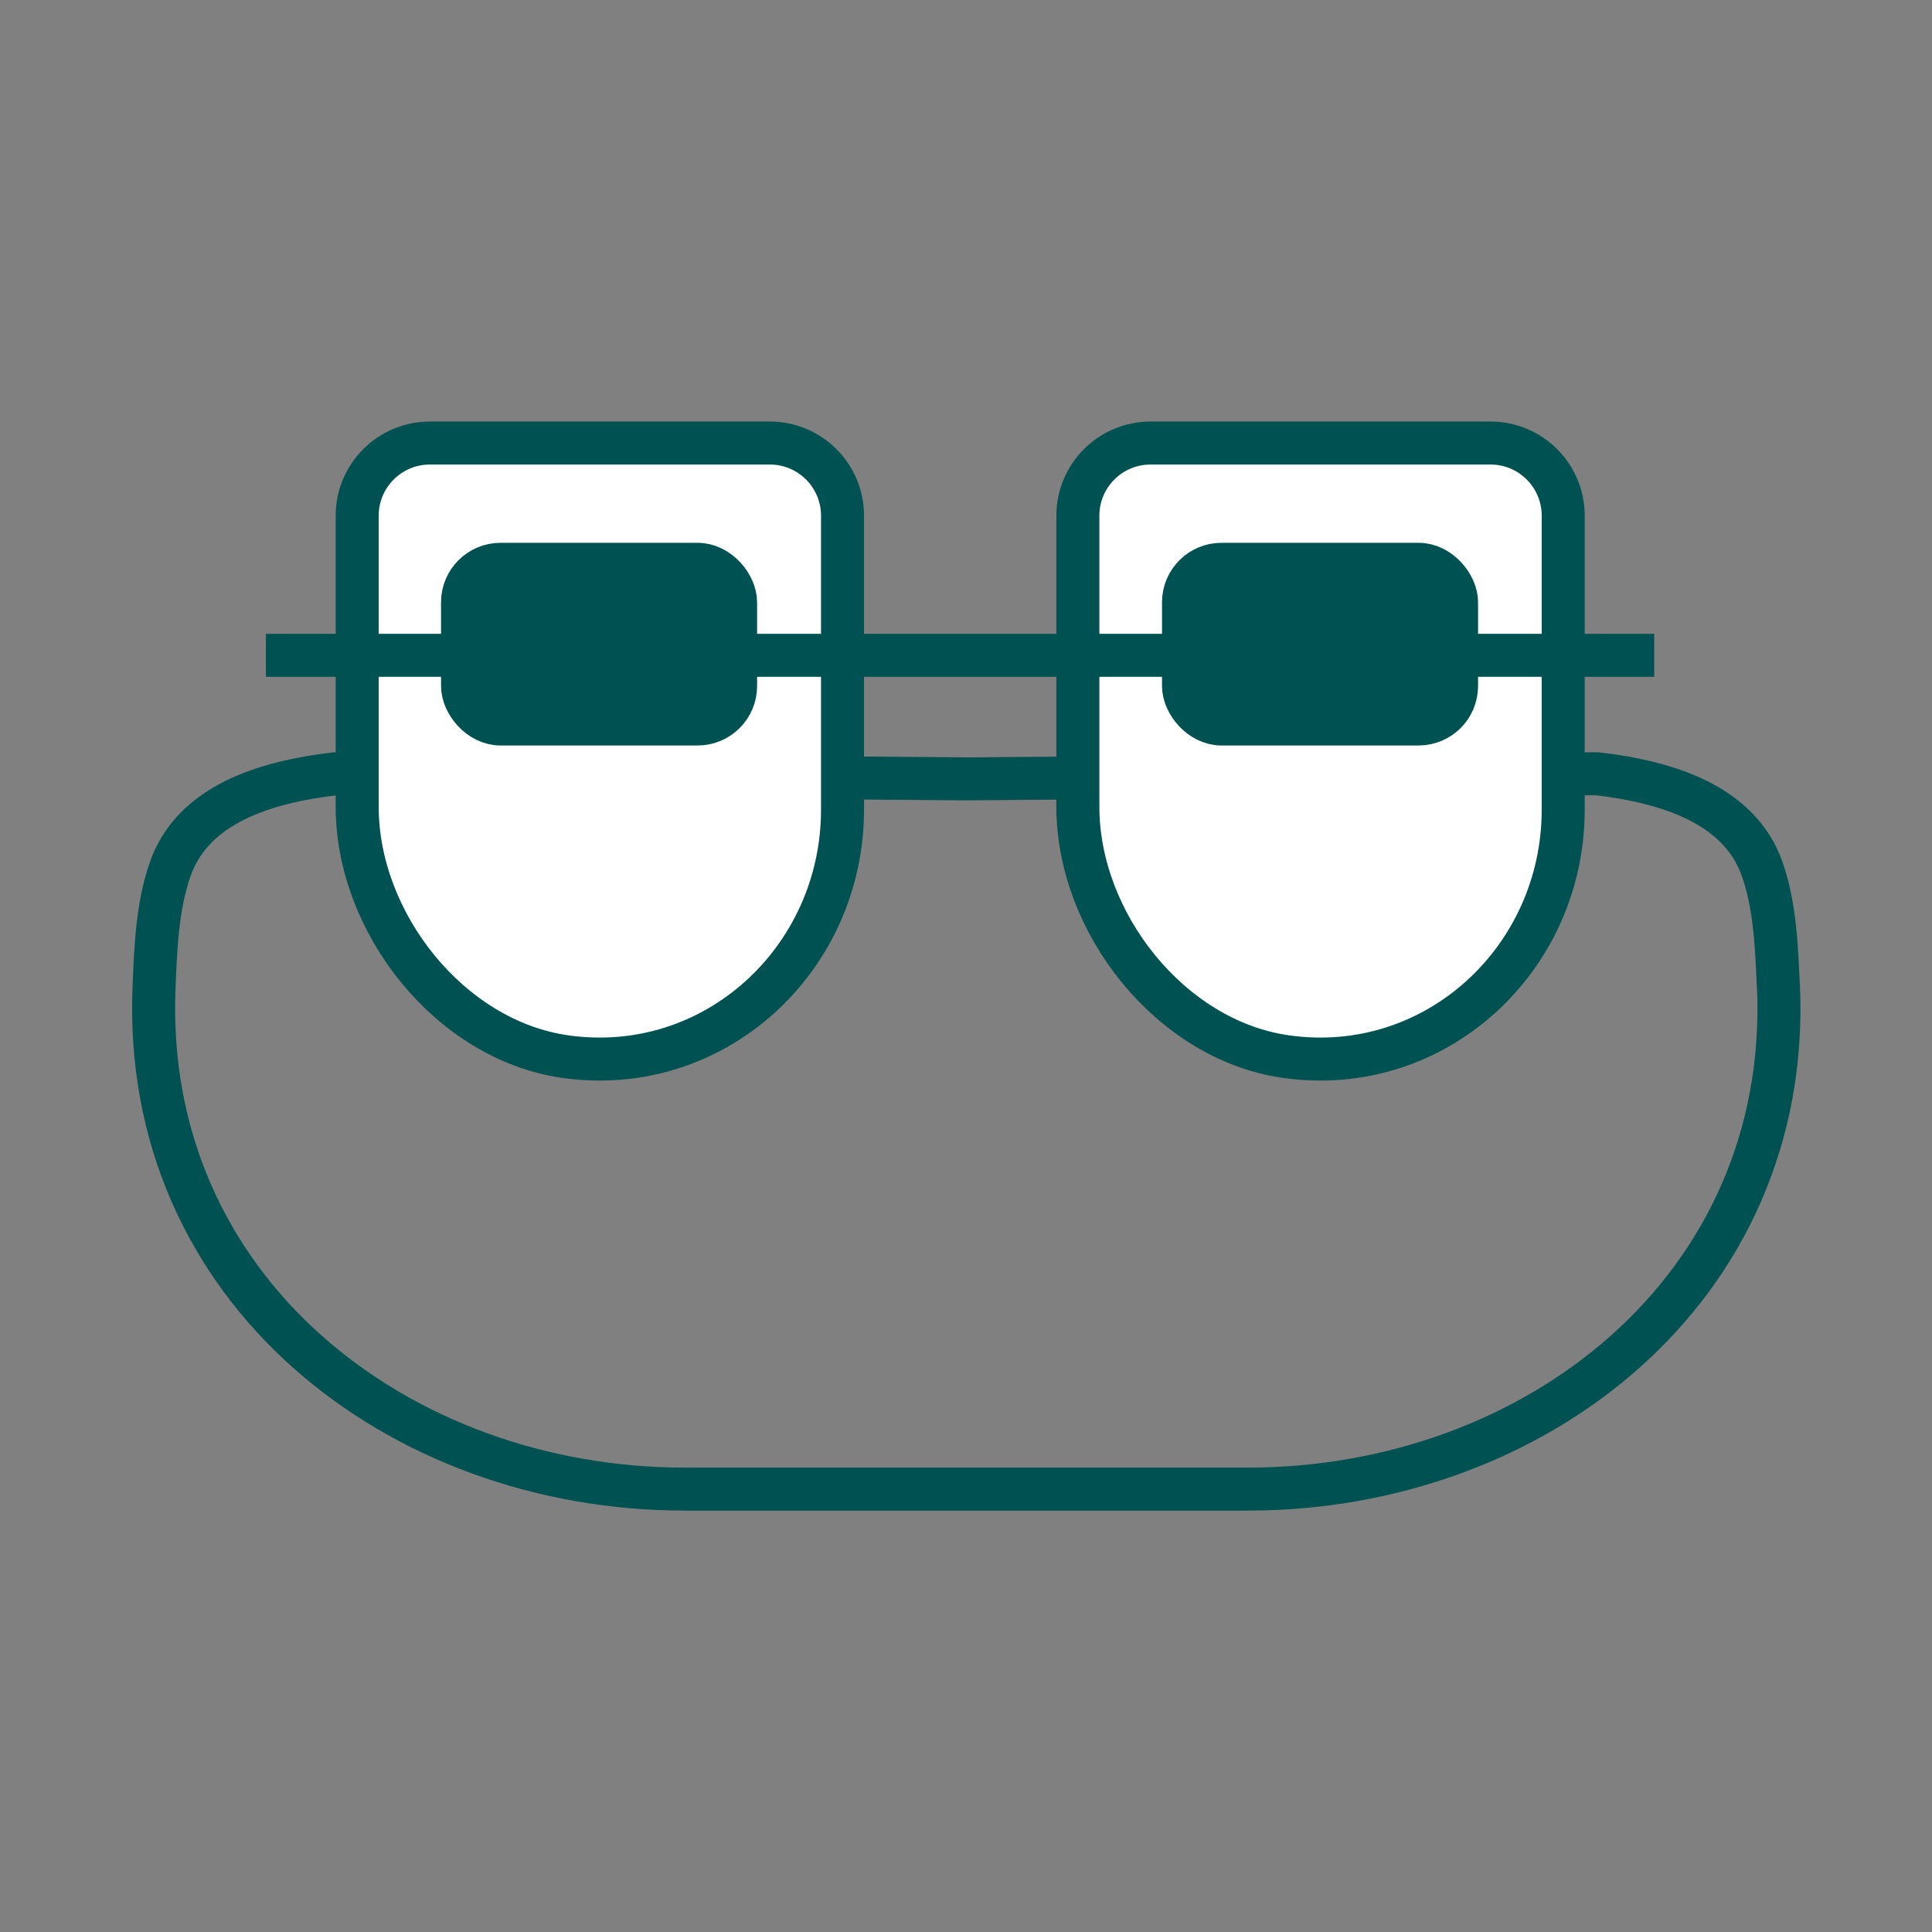
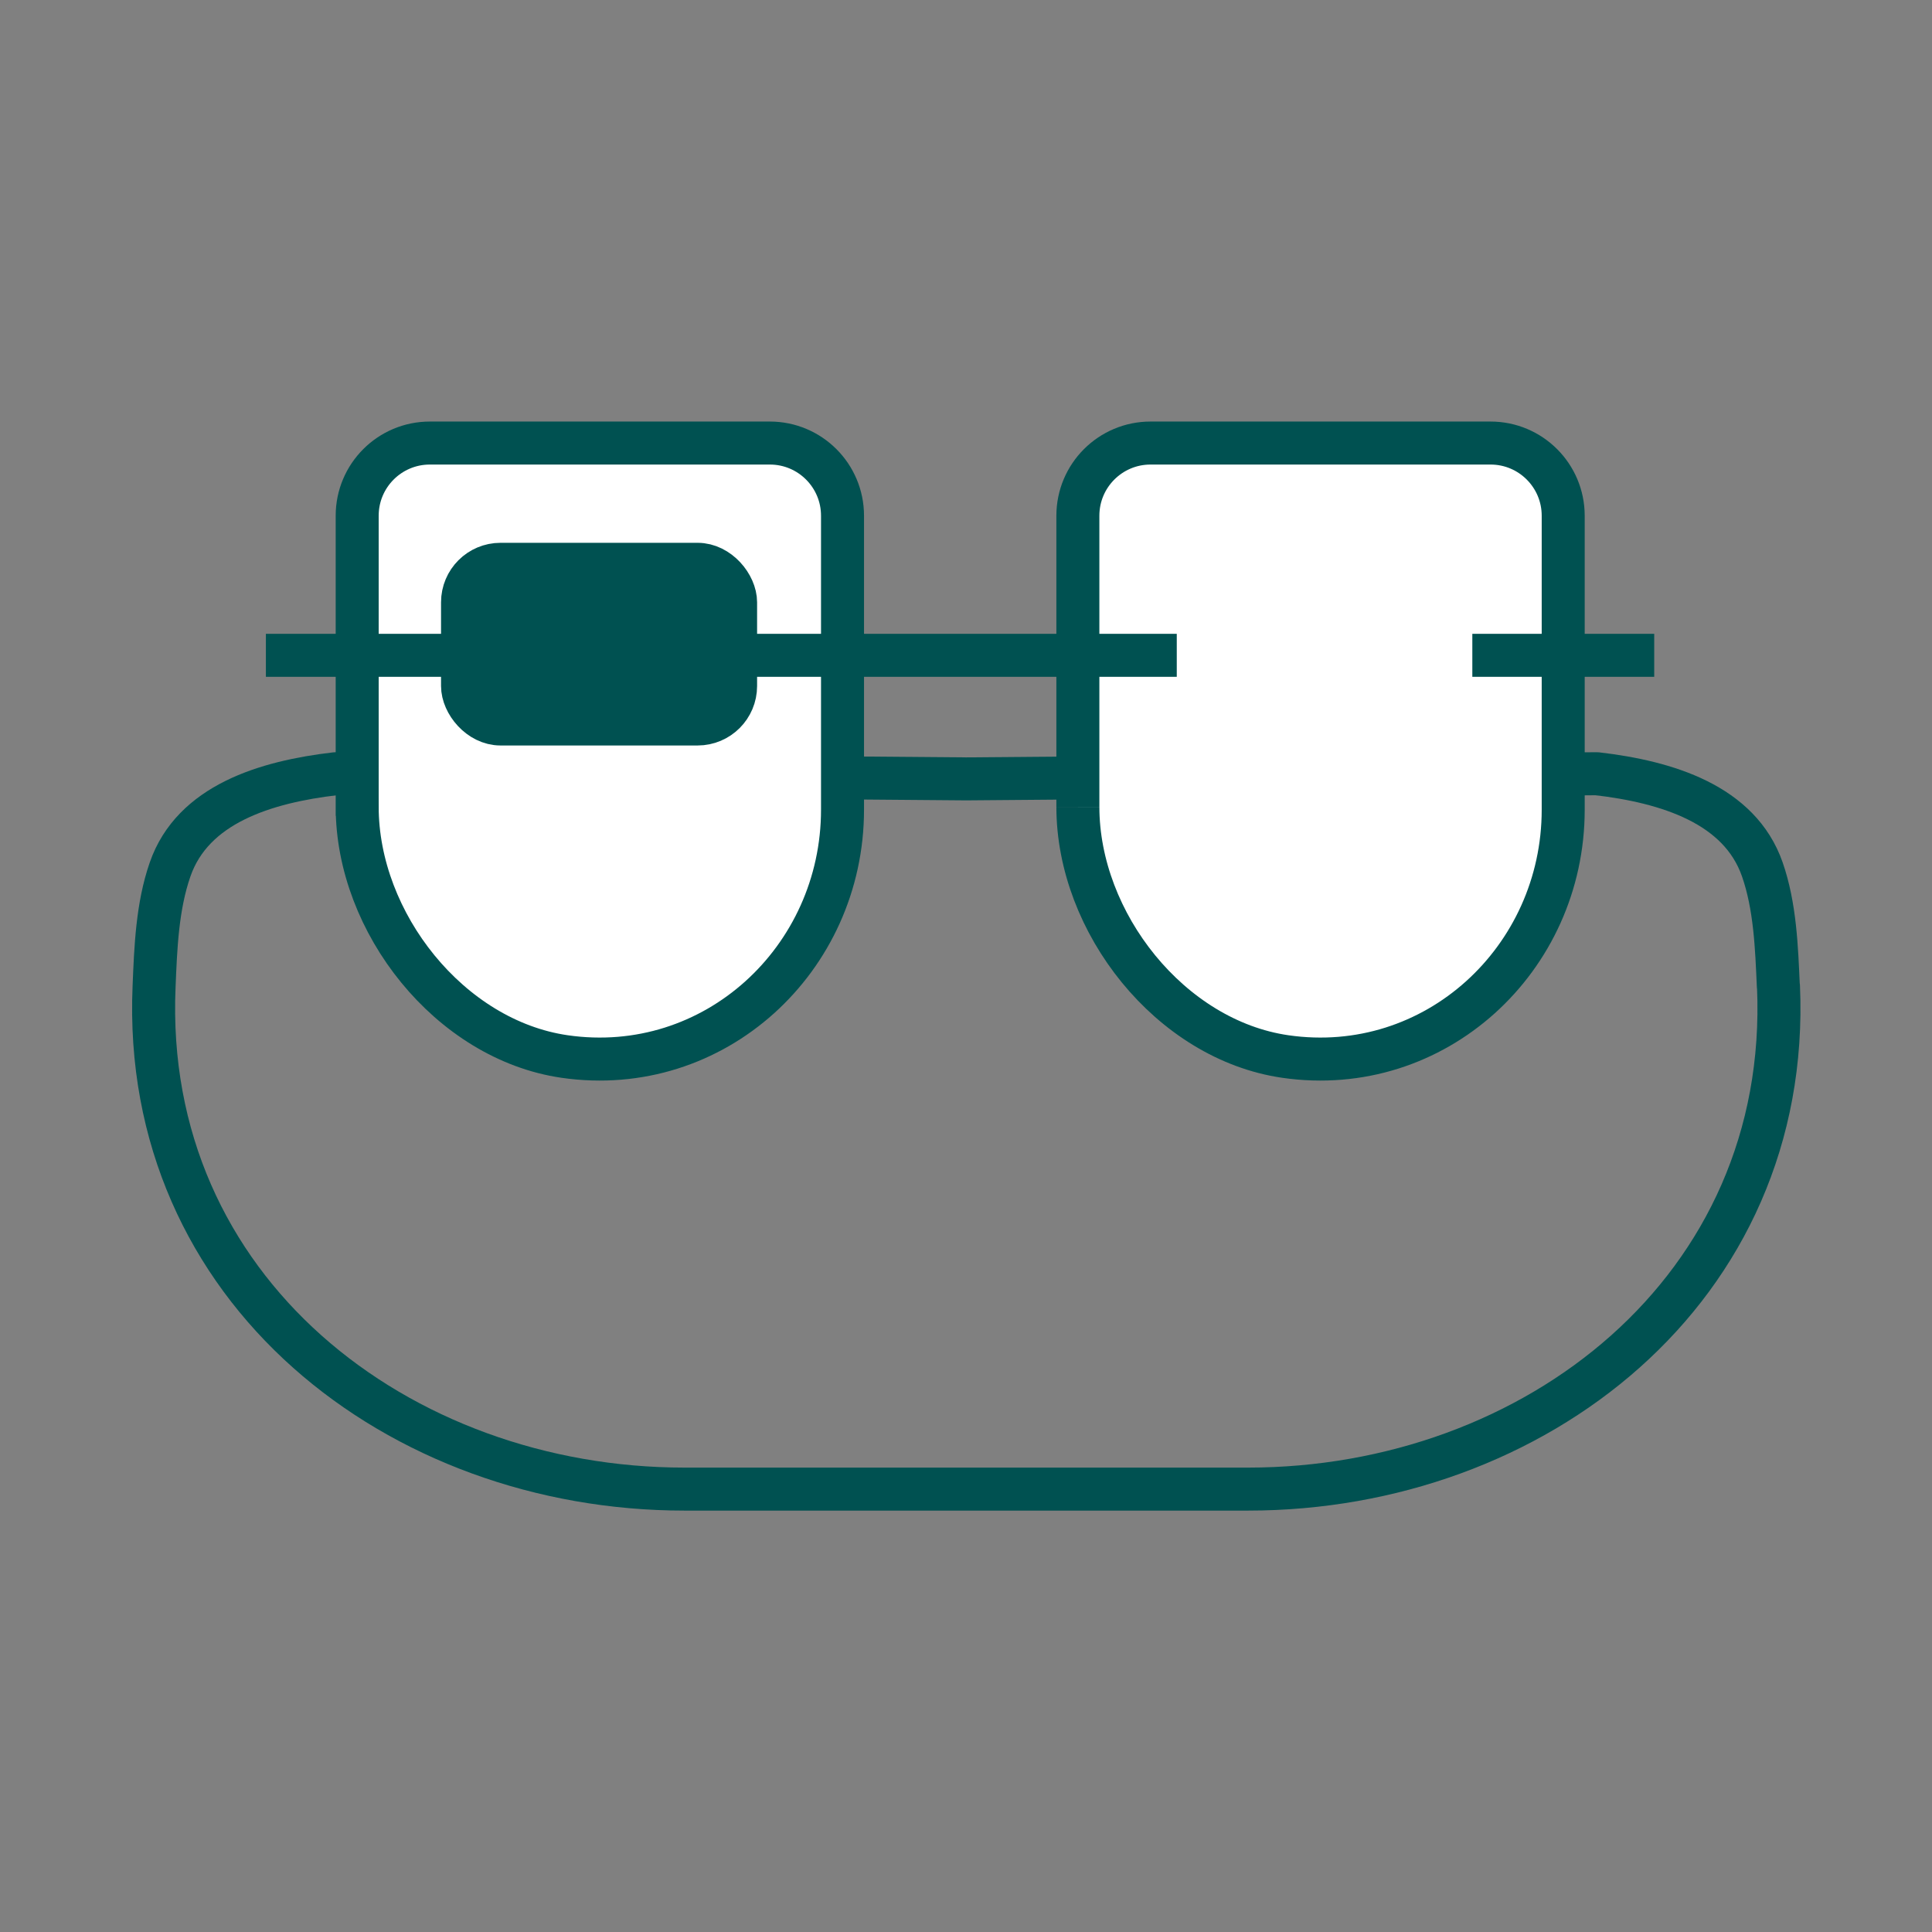
<svg xmlns="http://www.w3.org/2000/svg" id="_圖層_2" data-name="圖層 2" viewBox="0 0 134.79 134.79">
  <rect x="0" y="0" width="134.79" height="134.79" fill="#808080" stroke="none" />
  <defs>
    <style>
      .cls-1, .cls-2, .cls-3 {
        fill: none;
      }

      .cls-2 {
        stroke-linecap: round;
        stroke-linejoin: round;
      }

      .cls-2, .cls-4, .cls-5, .cls-3 {
        stroke: #005151;
        stroke-width: 3px;
      }

      .cls-4 {
        fill: #fff;
      }

      .cls-4, .cls-5, .cls-3 {
        stroke-miterlimit: 10;
      }

      .cls-5 {
        fill: #005151;
      }

      .cls-6 {
        clip-path: url(#clippath);
      }
    </style>
    <clipPath id="clippath">
      <rect class="cls-1" width="134.79" height="134.79" />
    </clipPath>
  </defs>
  <g id="icons">
    <g class="cls-6">
      <g>
        <path class="cls-2" d="M124.07,68.82c-.12-2.71-.22-5.59-1.12-8.17-1.58-4.53-6.64-6.1-11.55-6.67l-43.99.36-43.99-.36c-4.91.57-9.97,2.13-11.55,6.67-.9,2.58-1.01,5.46-1.12,8.17-.91,21.17,17.07,35.07,37,35.07h39.33c19.93,0,37.91-13.9,37-35.07Z" />
-         <path class="cls-4" d="M75.2,56.29v-20.31c0-2.8,2.27-5.07,5.07-5.07h23.72c2.8,0,5.07,2.27,5.07,5.07v20.51c0,10.44-8.95,18.73-19.39,17.22-8.01-1.16-14.47-9.33-14.47-17.42Z" />
+         <path class="cls-4" d="M75.2,56.29v-20.31c0-2.8,2.27-5.07,5.07-5.07h23.72c2.8,0,5.07,2.27,5.07,5.07v20.51c0,10.44-8.95,18.73-19.39,17.22-8.01-1.16-14.47-9.33-14.47-17.42" />
        <path class="cls-4" d="M24.92,56.29v-20.31c0-2.8,2.27-5.07,5.07-5.07h23.72c2.8,0,5.07,2.27,5.07,5.07v20.51c0,10.44-8.95,18.73-19.39,17.22-8.01-1.16-14.47-9.33-14.47-17.42Z" />
        <rect class="cls-5" x="32.27" y="39.37" width="19.05" height="11.14" rx="2.65" ry="2.65" />
-         <rect class="cls-5" x="82.57" y="39.37" width="19.05" height="11.14" rx="2.65" ry="2.65" />
        <line class="cls-3" x1="50.21" y1="45.72" x2="82.1" y2="45.72" />
        <line class="cls-3" x1="18.55" y1="45.72" x2="32.93" y2="45.72" />
        <line class="cls-3" x1="102.72" y1="45.72" x2="115.41" y2="45.72" />
      </g>
    </g>
  </g>
</svg>